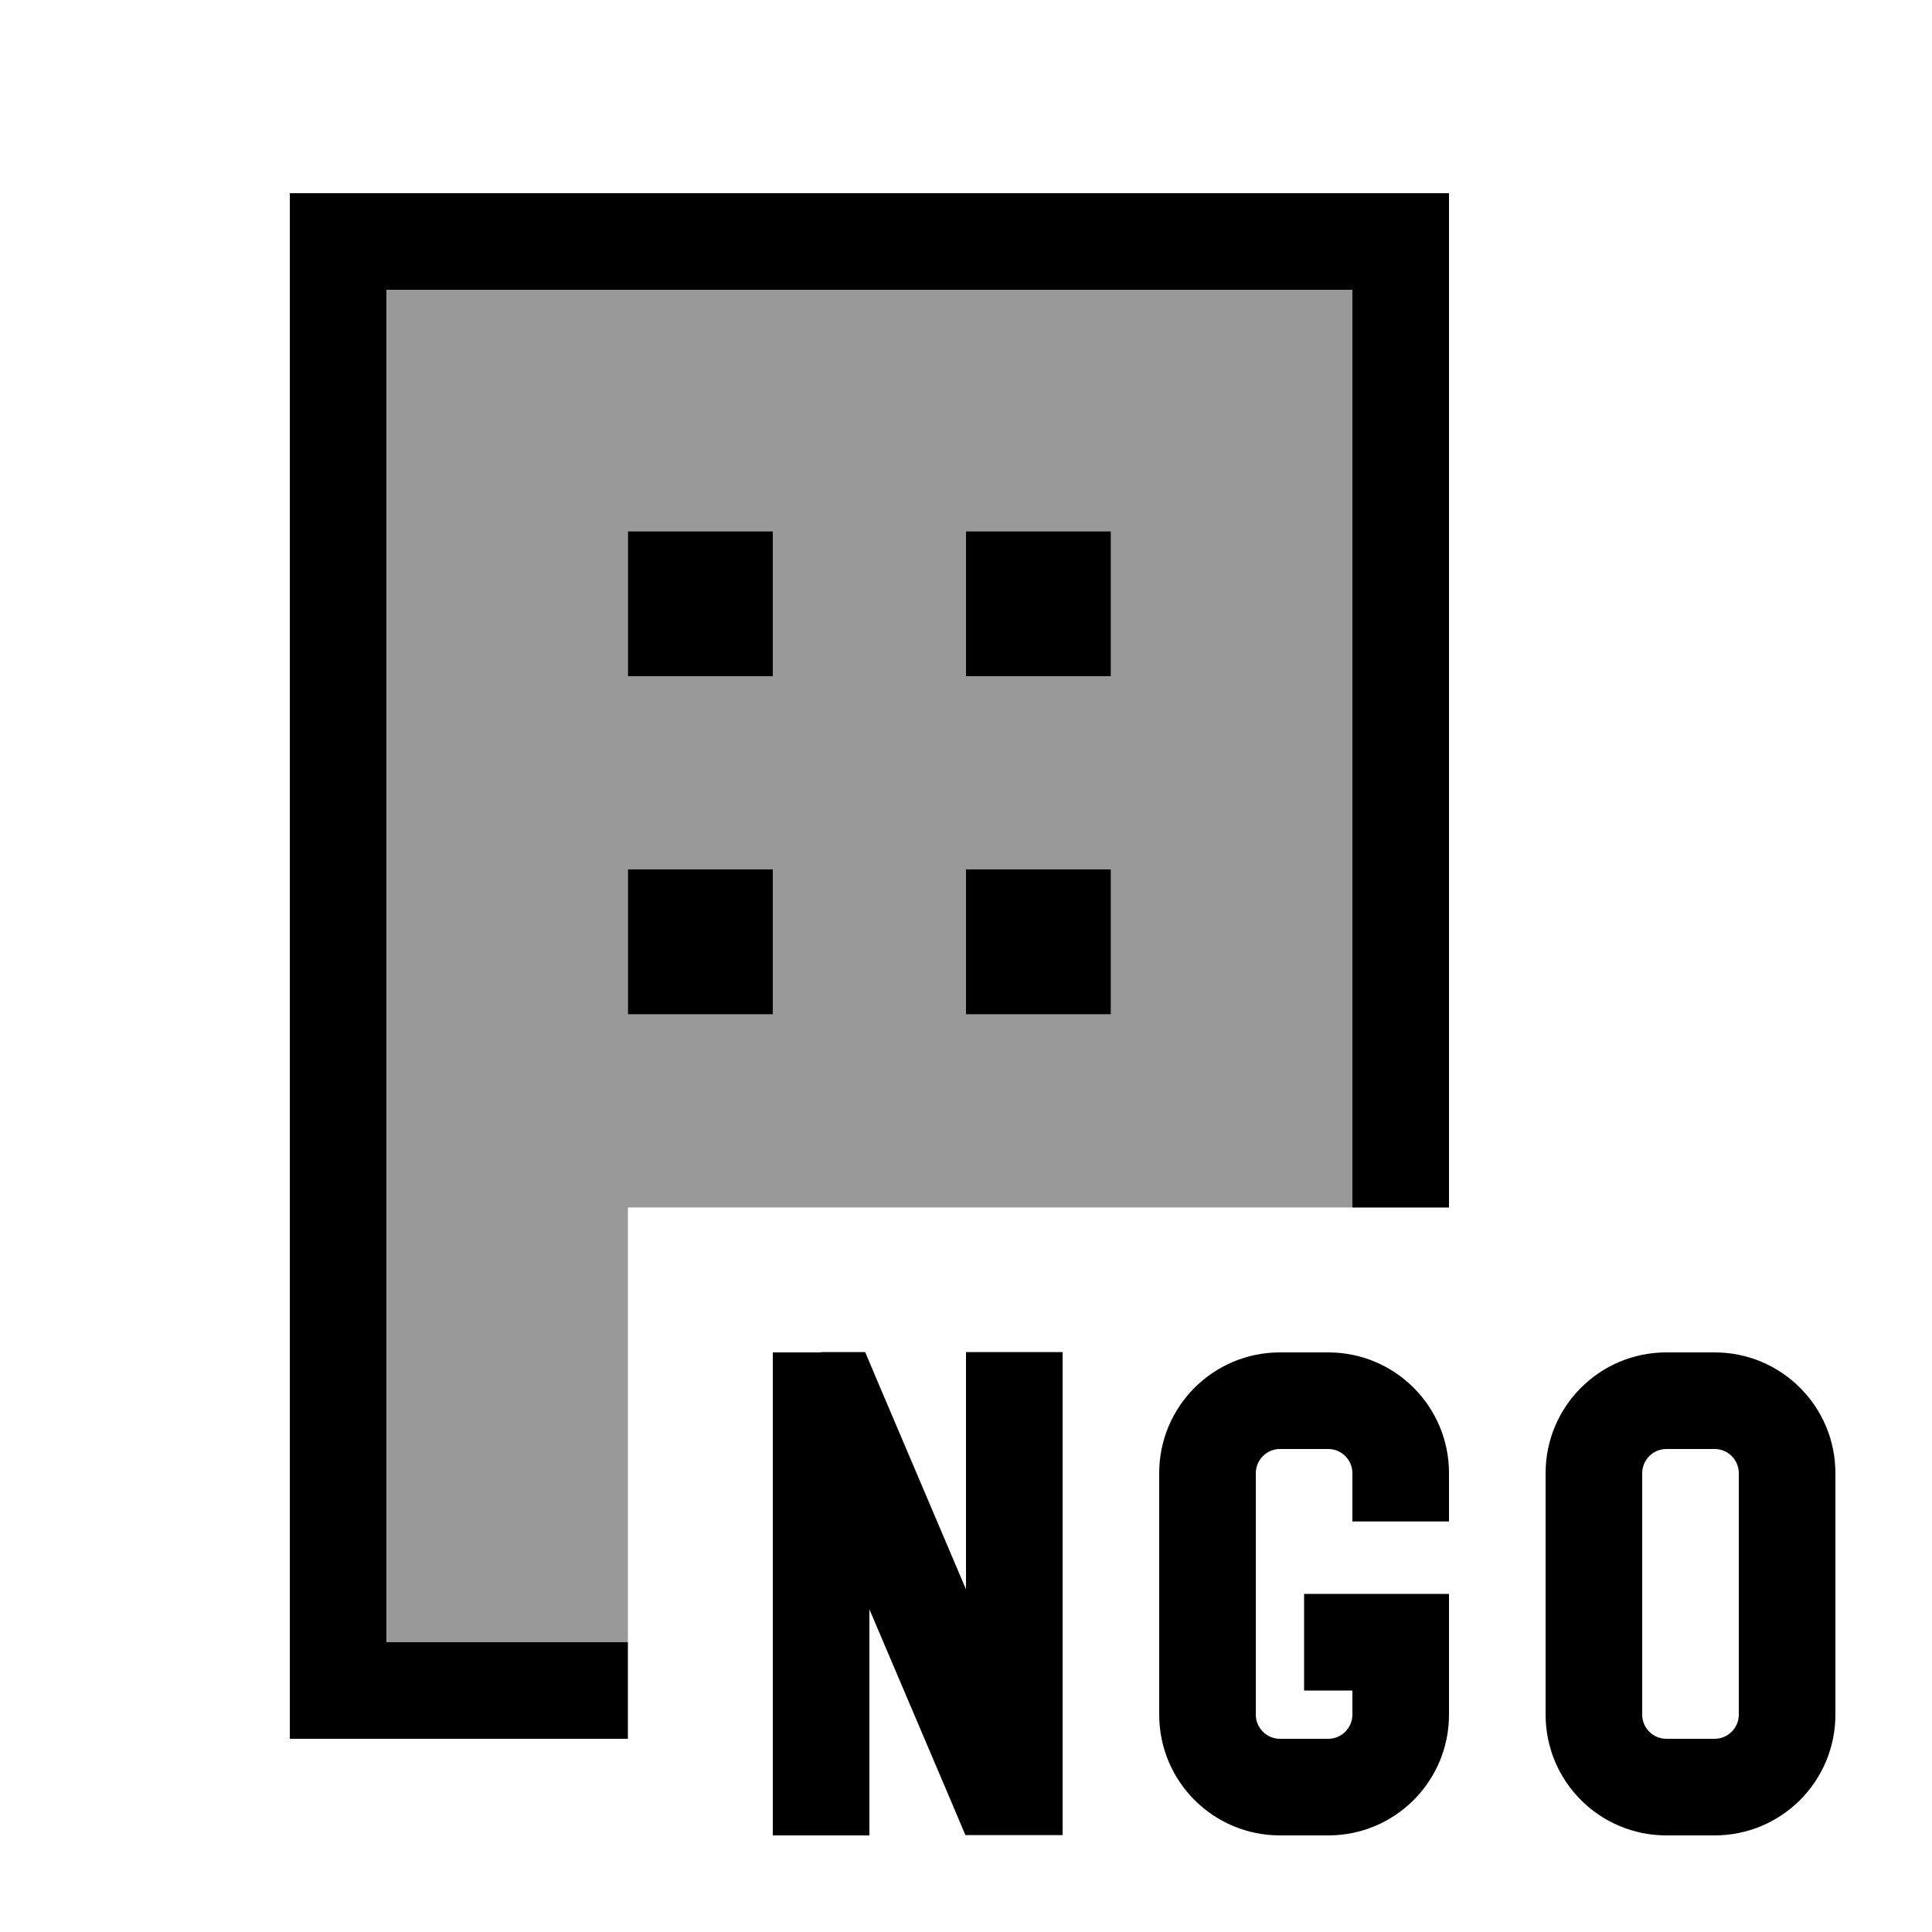
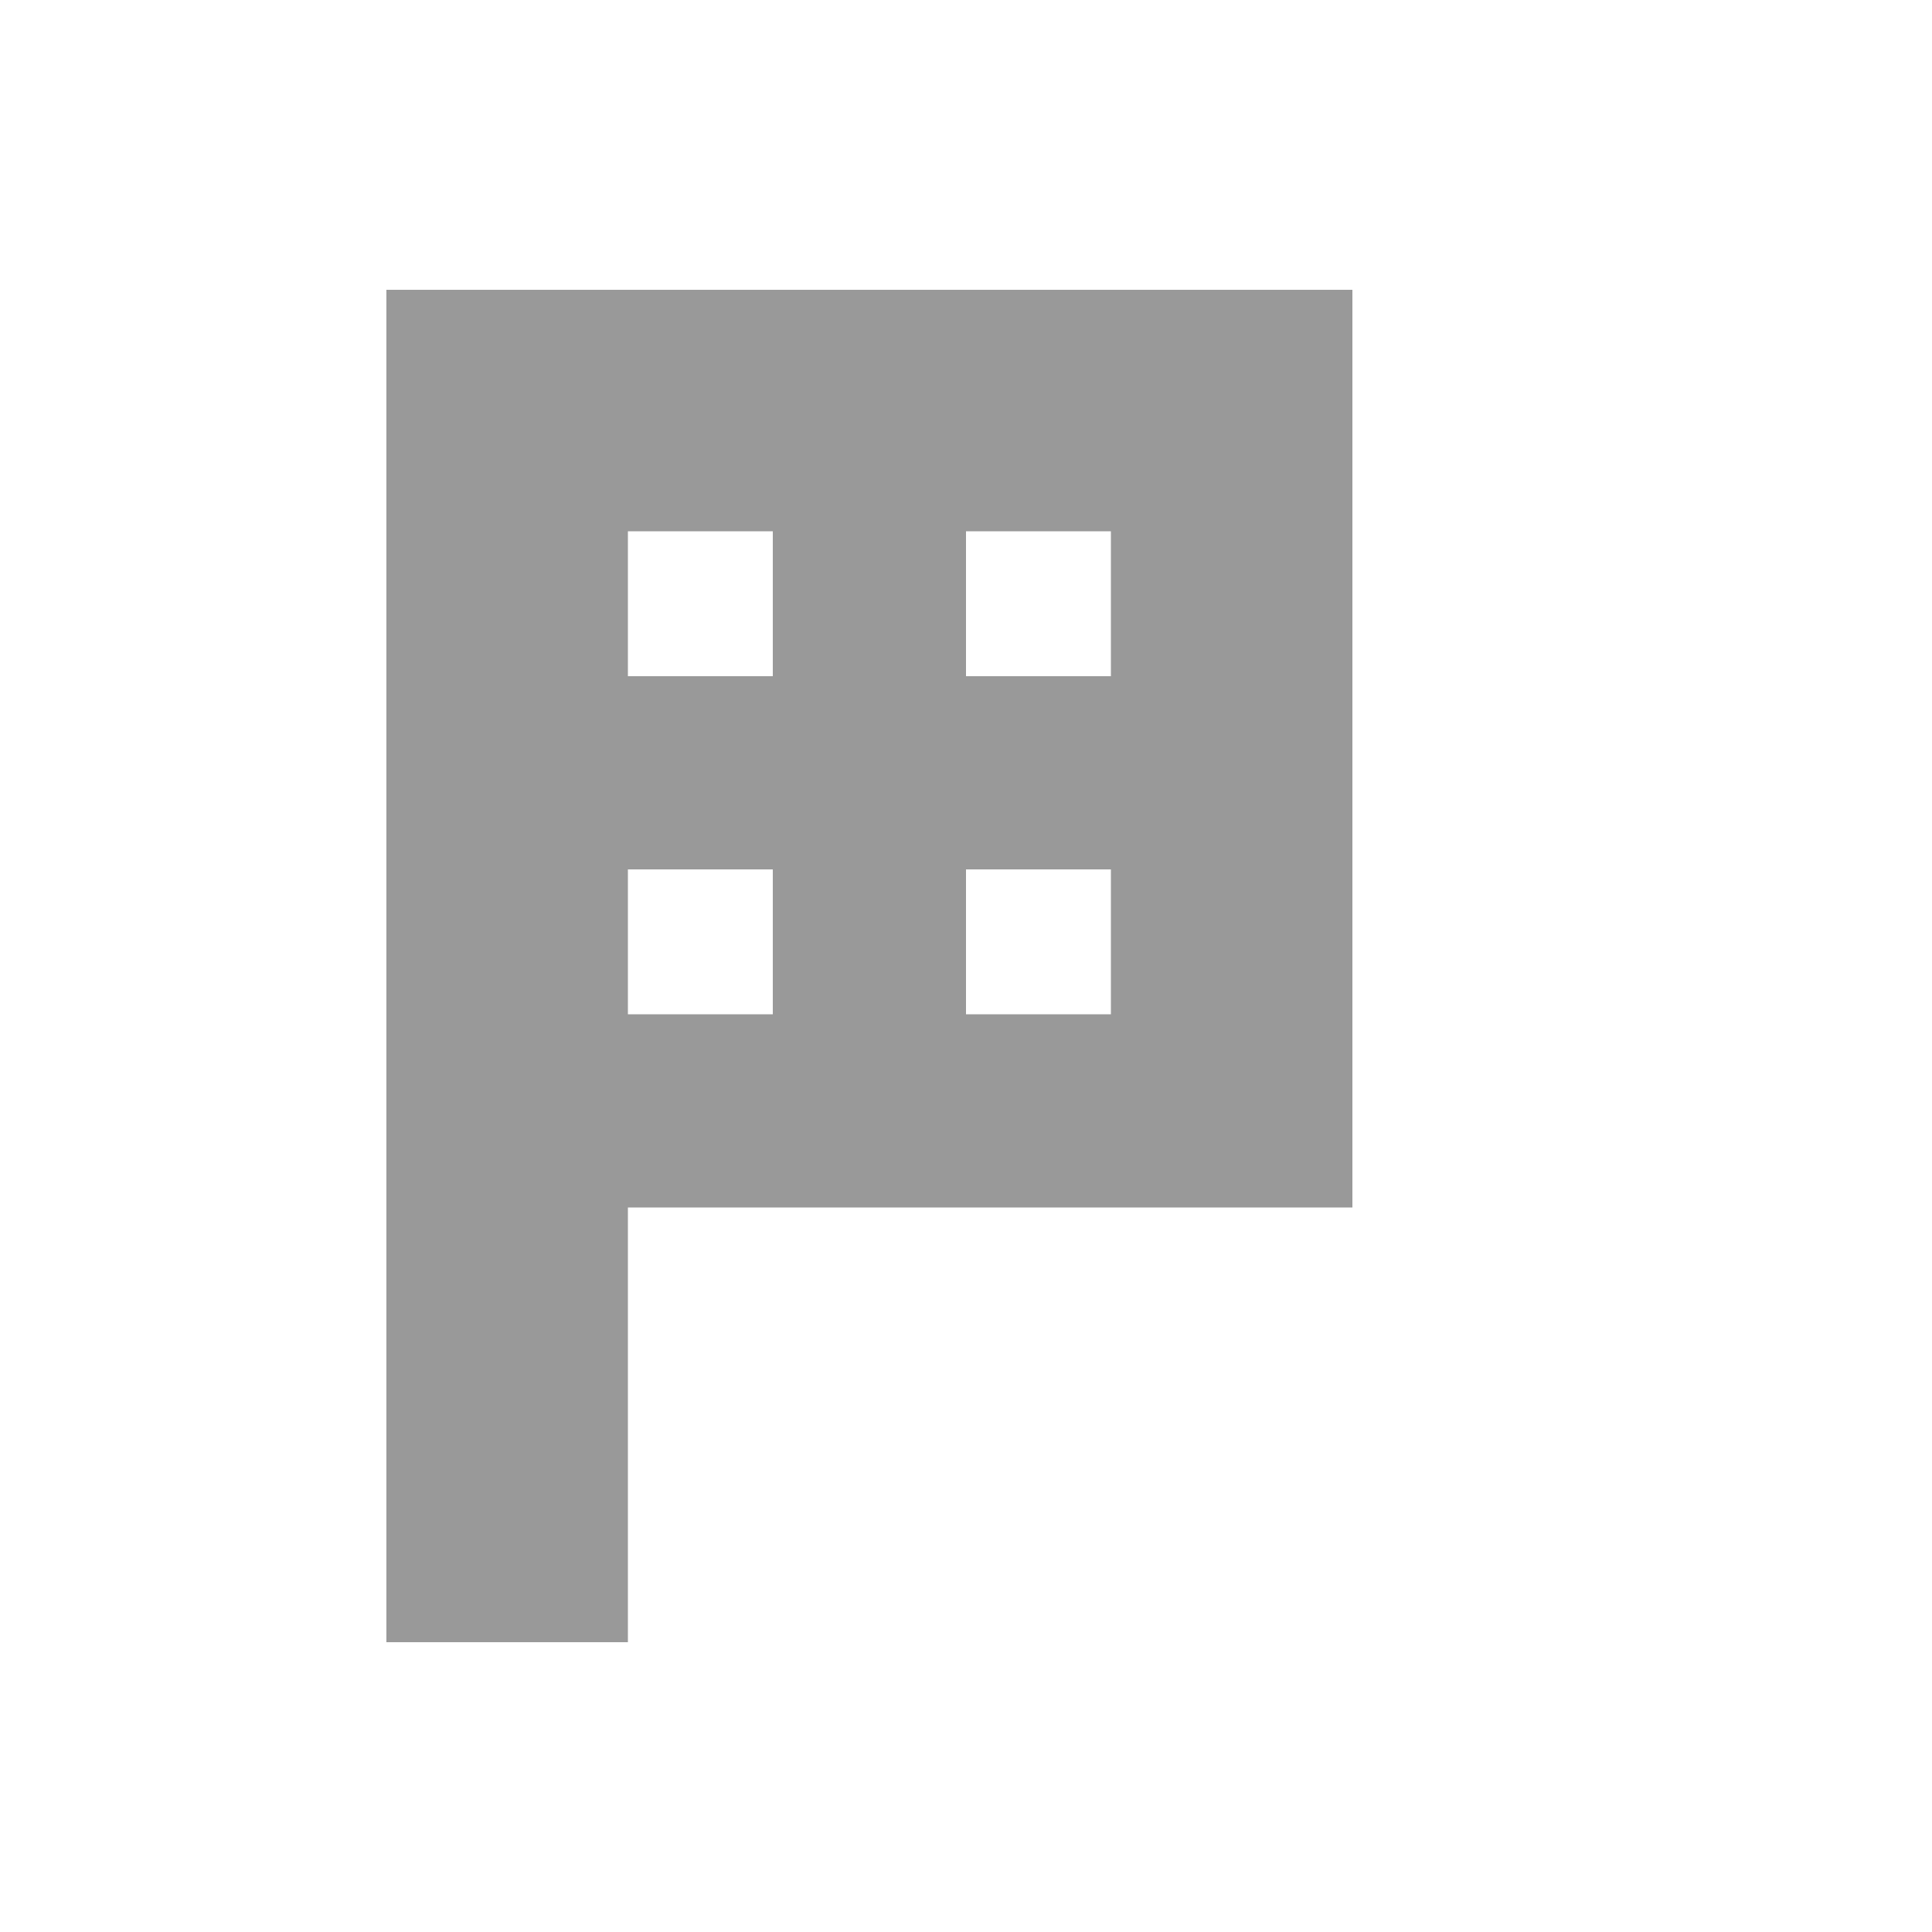
<svg xmlns="http://www.w3.org/2000/svg" viewBox="0 0 640 640">
  <path opacity=".4" fill="currentColor" d="M128 96L128 544L208 544L208 400L448 400L448 96L128 96zM208 176L256 176L256 224L208 224L208 176zM208 288L256 288L256 336L208 336L208 288zM320 176L368 176L368 224L320 224L320 176zM320 288L368 288L368 336L320 336L320 288z" />
-   <path fill="currentColor" d="M128 96L448 96L448 400L480 400L480 64L96 64L96 576L208 576L208 544L128 544L128 96zM320 176L320 224L368 224L368 176L320 176zM368 288L320 288L320 336L368 336L368 288zM208 176L208 224L256 224L256 176L208 176zM256 288L208 288L208 336L256 336L256 288zM552 448C529.9 448 512 465.9 512 488L512 568C512 590.1 529.9 608 552 608L568 608C590.1 608 608 590.1 608 568L608 488C608 465.9 590.1 448 568 448L552 448zM544 488C544 483.6 547.6 480 552 480L568 480C572.4 480 576 483.6 576 488L576 568C576 572.4 572.4 576 568 576L552 576C547.6 576 544 572.4 544 568L544 488zM384 488L384 568C384 590.1 401.9 608 424 608L440 608C462.1 608 480 590.1 480 568L480 528L432 528L432 560L448 560L448 568C448 572.4 444.4 576 440 576L424 576C419.6 576 416 572.4 416 568L416 488C416 483.6 419.6 480 424 480L440 480C444.4 480 448 483.6 448 488L448 504L480 504L480 488C480 465.9 462.1 448 440 448L424 448C401.9 448 384 465.9 384 488zM272 448L256 448L256 608L288 608L288 533.1L315.7 598.2L319.8 607.9L352 607.9L352 447.9L320 447.9L320 526.5L290.7 457.6L286.6 447.9L272 447.9z" />
</svg>